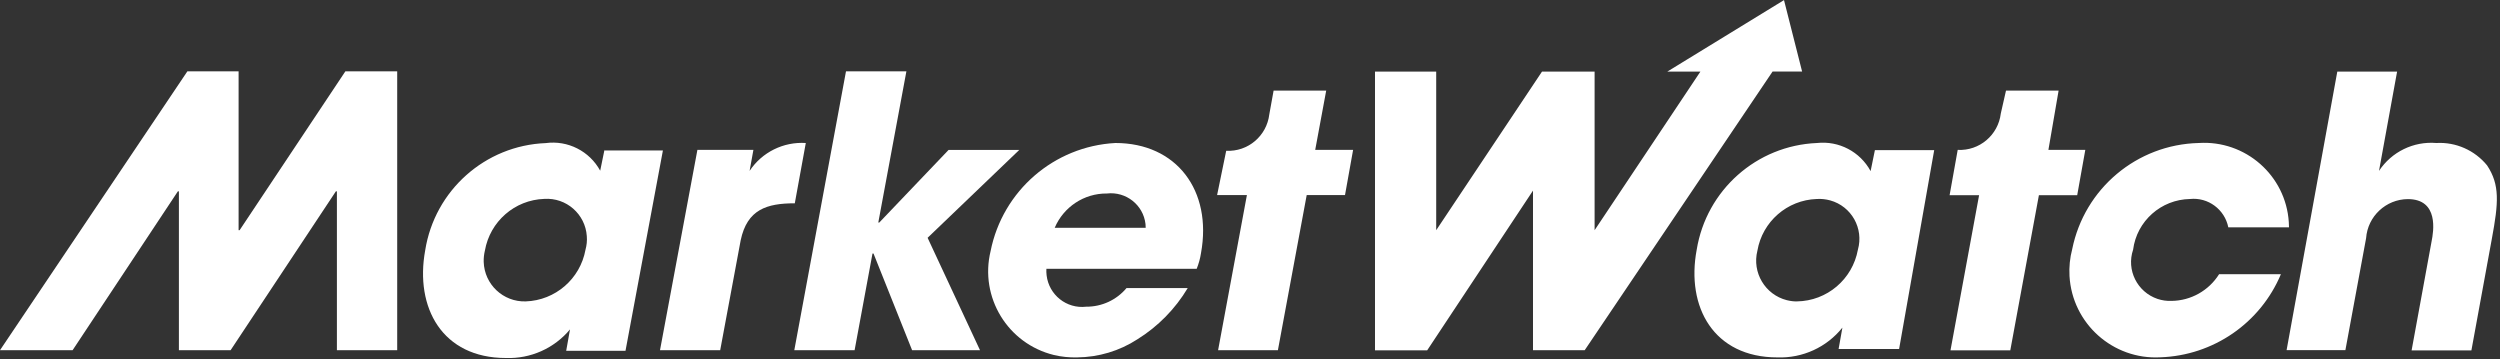
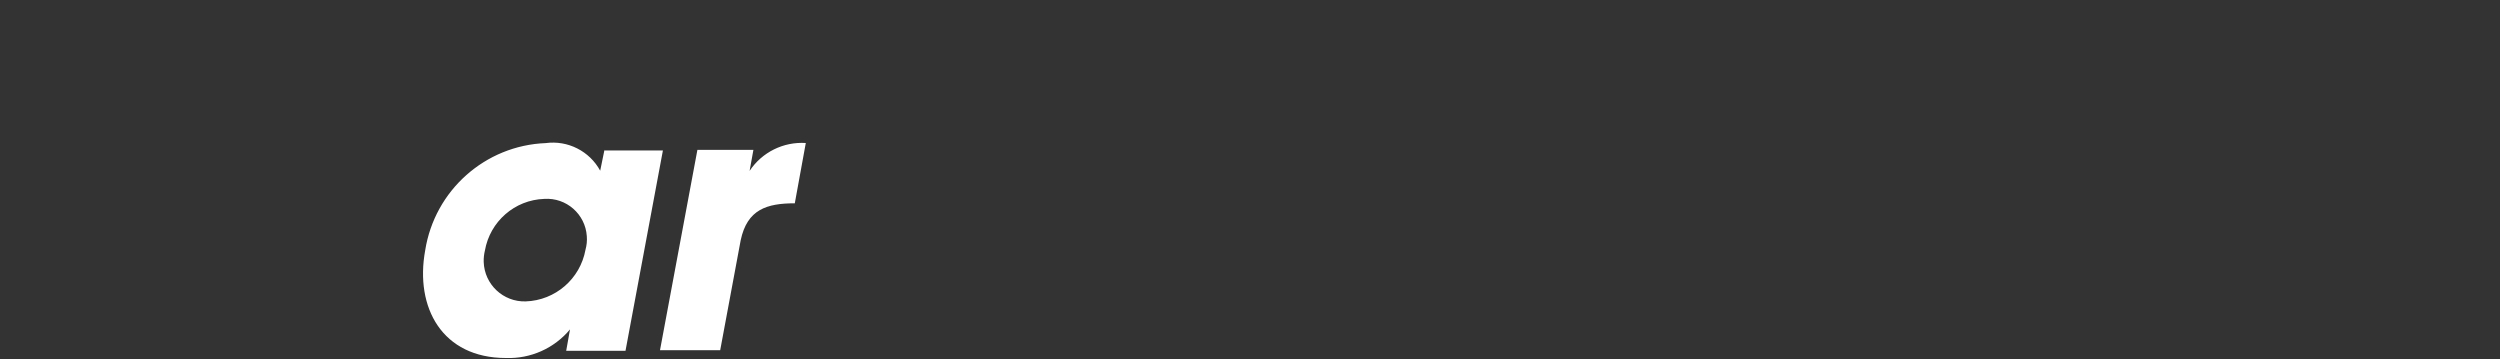
<svg xmlns="http://www.w3.org/2000/svg" id="Layer_1" x="0px" y="0px" viewBox="0 0 2500 359" style="enable-background:new 0 0 2500 359;" xml:space="preserve">
  <rect x="0" y="0" width="2500" height="359" fill="#333333" stroke="none" />
  <style type="text/css">	.st0{fill:#FFFFFF;}</style>
  <path class="st0" d="M585.5,249.7c-5.3,29.2-30.2,50.7-59.8,51.7c-22.5,0.7-41.3-17-42-39.5c-0.1-3.8,0.3-7.6,1.2-11.3  c5.1-29.1,29.8-50.7,59.3-51.7c22.1-1.5,41.1,15.2,42.6,37.2C587.2,240.8,586.7,245.3,585.5,249.7 M604.5,149.7l-4.3,21  c-10.7-19.6-32.4-30.6-54.5-27.6c-60.6,2.4-111,47.3-120.5,107.2C414.7,307.7,442.3,358,505.9,358c24.6,0.9,48.3-9.6,64.1-28.6  l-3.8,21.4h59.3l37.4-200.3h-58.4V149.7z M697.4,149.9h56l-3.8,21c12.4-18.7,33.8-29.3,56.2-27.9l-11,60.3  c-28.1,0-47.6,6.2-54.1,36.9l-20.5,110H660L697.4,149.9z" />
-   <path class="st0" d="M846,71.3l-51.7,278.9h60.3l17.9-96.7h1l38.6,96.7H980l-52.4-112.4l91.7-87.9h-70.7l-69.3,72.6h-1l28.1-151.2  L846,71.3z" />
-   <path class="st0" d="M1054.7,227.8c8.9-20.9,29.4-34.5,52.2-34.3c19.1-2.2,36.4,11.4,38.6,30.5c0.1,1.3,0.2,2.5,0.2,3.8H1054.7z   M1115.4,143c-61.4,3.3-112.8,47.8-124.8,108.1c-11.2,46.1,17.1,92.6,63.3,103.9c7.6,1.8,15.4,2.6,23.2,2.4  c21.4-0.2,42.3-6.4,60.3-18.1c20.6-12.8,37.9-30.4,50.3-51.2h-61.2c-10,11.9-24.7,18.7-40.3,18.6c-19.6,2.3-37.3-11.8-39.6-31.4  c-0.3-2.2-0.3-4.3-0.2-6.5h150.3c2-5.1,3.5-10.3,4.3-15.7C1212.4,190.6,1176.6,143,1115.4,143" />
-   <path class="st0" d="M345.4,71.3L239.6,230.2h-1V71.3h-51.2L0,350.2h72.6l105.3-158.9h1v158.9h51.7l105.3-158.9h1v158.9h60.3V71.3  H345.4z M1353.1,149.9h-37.9l11-59.3h-52.6l-4.3,23.8c-2.6,21.6-21.4,37.5-43.1,36.4l-9.1,44.3h29.8l-28.8,155.1h59.8l28.8-155.1  h38.3L1353.1,149.9z" />
-   <path class="st0" d="M2337.3,71.6h59.8l-18.1,99.3c12.6-19.1,34.6-29.8,57.4-27.9c19.5-1.1,38.4,7.3,50.7,22.4  c12.9,19.5,11.4,37.4,4.8,73.1l-20.5,111.9h-59.8l20-109.1c1.9-9.5,7.6-42.2-23.8-42.2c-21.9,0.2-40.1,17.2-41.7,39.1l-20.7,111.9  h-58.8L2337.3,71.6z M2085.3,149.9h-36.9l10.2-59.3H2006l-5.2,22.9c-2.6,21.6-21.4,37.5-43.1,36.4l-8.1,45.3h29.5l-28.6,155.1h59.8  l28.6-155.1h38.3L2085.3,149.9z M1796.9,301.4c30.1-0.4,55.6-22.1,61-51.7c6-21.3-6.4-43.4-27.7-49.3c-4.4-1.2-8.9-1.7-13.5-1.4  c-29.5,1-54.3,22.6-59.3,51.7c-5.5,21.8,7.7,44,29.5,49.5c3.7,0.9,7.5,1.4,11.3,1.2 M1899.1,349h-60.5l3.8-21.4  c-15.7,19.7-39.9,30.7-65,29.8c-63.6,0-91.5-50.3-80.7-107.7c9.7-59.6,59.9-104.2,120.3-106.7c21.9-2.4,43.1,8.7,53.6,28.1l4.3-21  h59.3L1899.1,349z M1784,0.1l-116.7,71.5h33.1l-105.8,158.6V71.6H1542l-105.8,158.6V71.6H1375v278.7h52.2L1533,190.6v159.6h51.7  l187.9-278.7h29.5L1784,0.1z M2280.9,274.2c-20.5,48.9-67.6,81.3-120.5,83.1c-47.5,2.6-88.2-33.8-90.9-81.3  c-0.5-9,0.4-18.1,2.7-26.8c12.2-60.6,64.7-104.7,126.5-106.2c46.7-3,87.1,32.4,90.1,79.1c0.1,1.7,0.2,3.5,0.2,5.2h-60.7  c-3.6-17.9-20.2-30.2-38.3-28.3c-28.9,0.5-53.2,22-56.9,50.7c-6.9,20.3,4.1,42.3,24.4,49.2c4.5,1.5,9.2,2.2,14,2  c19.4-0.2,37.3-10.3,47.6-26.7h61.2L2280.9,274.2z" />
</svg>